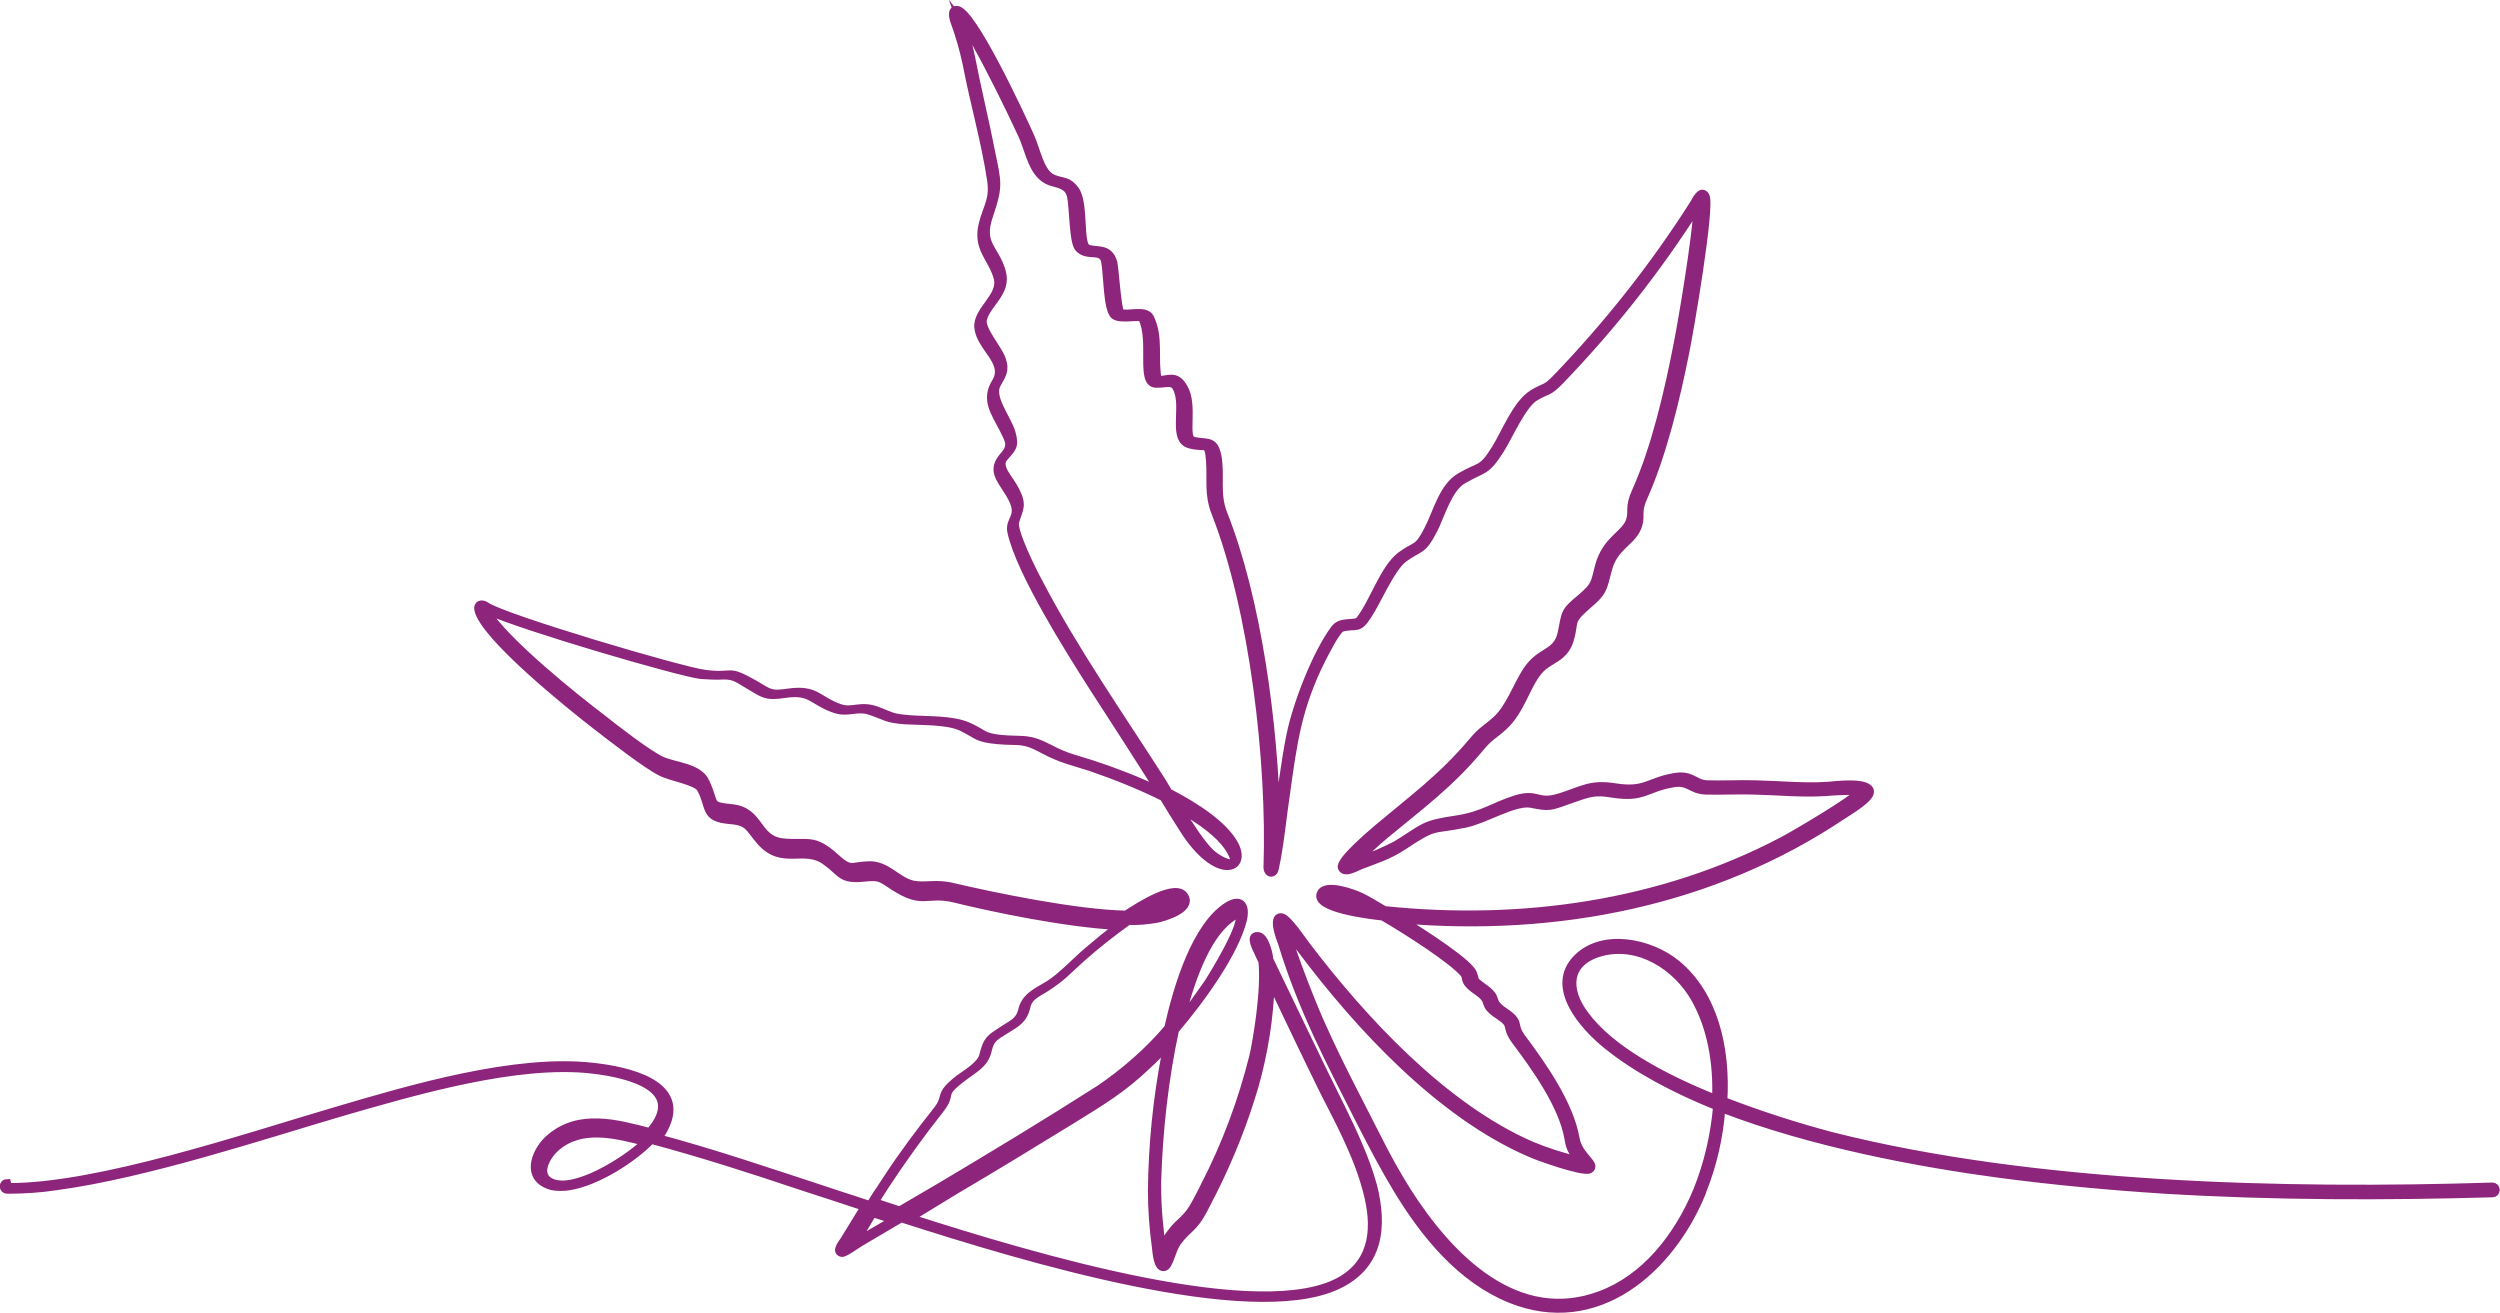
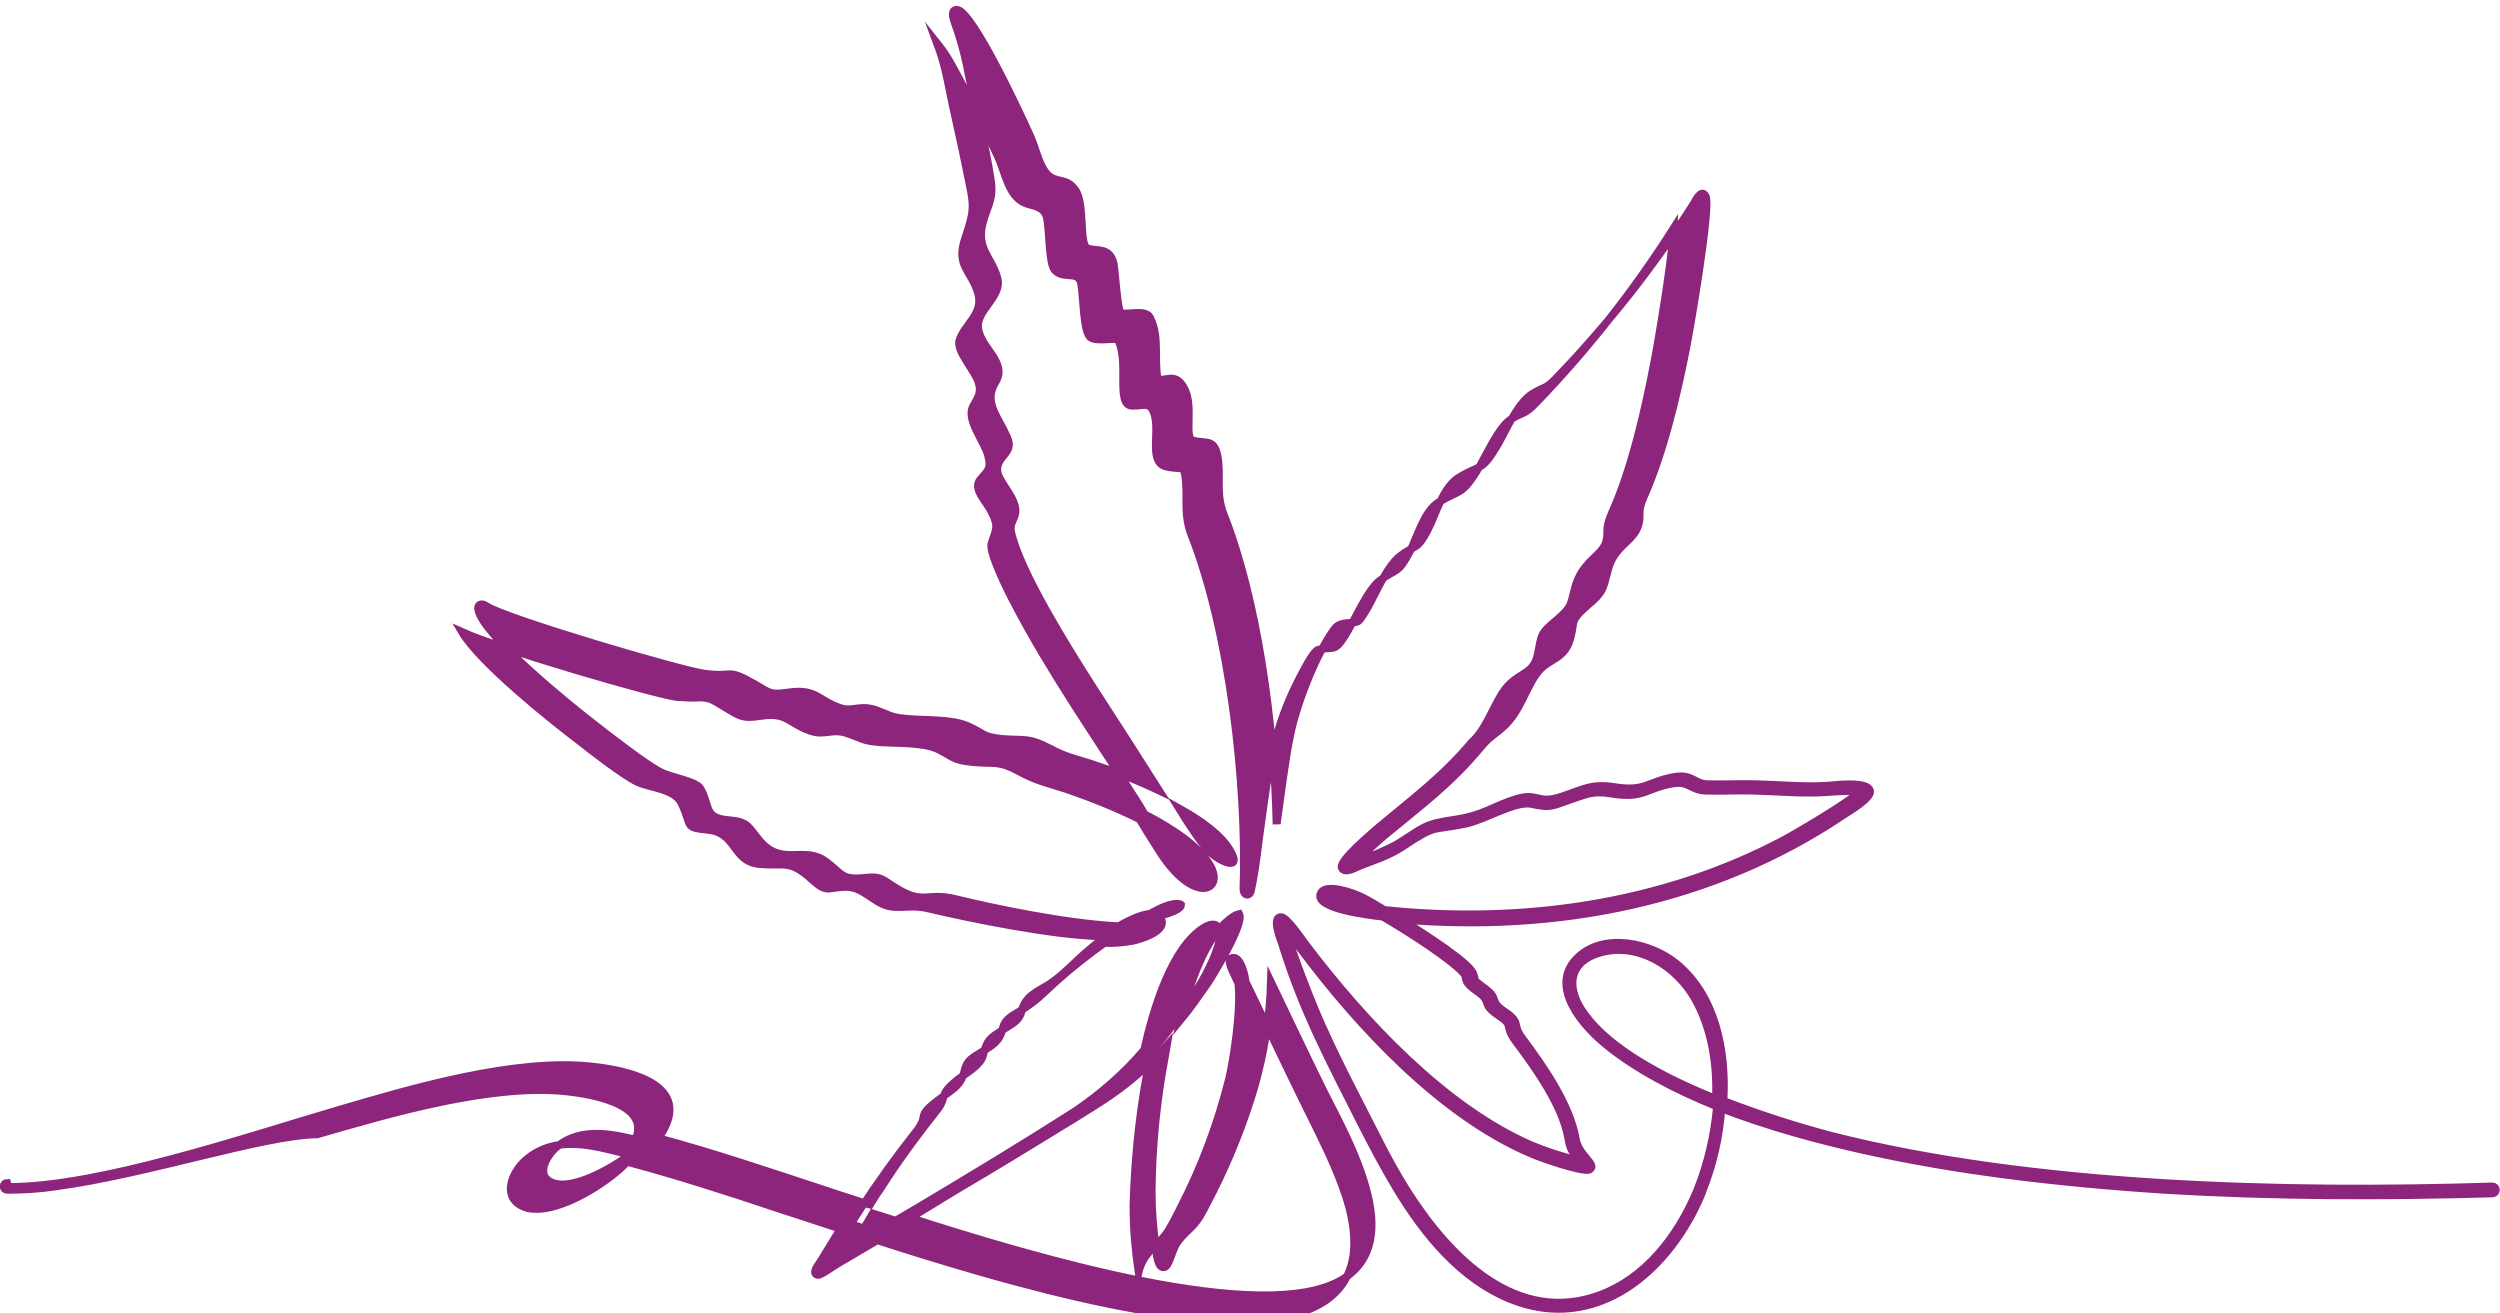
<svg xmlns="http://www.w3.org/2000/svg" id="ea85ebf5-826a-4aa7-ae40-3e16b7904963" x="0px" y="0px" viewBox="0 0 491 257.9" style="enable-background:new 0 0 491 257.9;" xml:space="preserve">
  <style type="text/css">
	.st0{fill-rule:evenodd;clip-rule:evenodd;fill:#8C257B;stroke:#8C257B;stroke-width:1.5;stroke-miterlimit:10;}
</style>
-   <path class="st0" d="M1.6,233.1c17.6,0.1,46.5-9.7,64.2-14.9c14.9-4.4,35.5-10.5,50.8-8.7c6.3,0.7,18.7,3.2,13.8,12.3  c-0.3,0.6-0.7,1.2-1.2,1.7c10.9,2.9,22,6.7,33,10.3c2.6,0.9,5.3,1.7,7.9,2.6l0.8,0.2c0.6-0.9,1.1-1.9,1.8-2.8c0.5-0.8,1-1.5,1.5-2.3  c3-4.6,6.3-9,9.7-13.3c2.5-3.1,0-2.9,4.5-6.4c1.5-1.1,4.3-2.7,4.7-4.6c0.8-3.1,1.2-3.2,4.1-5.1c1.7-1.1,3-1.6,3.5-3.6  c0.6-2.8,2.9-3.7,5.2-5.1c2.6-1.6,5.3-4.6,7.8-6.7c2-1.7,3.9-3.3,6-4.8c-10.4-0.5-25-3.6-32.3-5.4c-5.6-1.3-6,1.4-11.9-2.4  c-2.6-1.7-2.7-2-5.7-1.7c-4.7,0.5-4.4-0.9-7.6-3.2c-4.3-3.2-8.6,1.1-13-4.1c-2.2-2.6-2.2-3.7-5.8-4c-5.3-0.4-3.8-2.6-5.8-6.2  c-0.8-1.5-5.9-2.2-7.9-3.3c-2.8-1.4-10-7-12.7-9.1c-4.8-3.7-22.1-17.6-23.1-22.8c-0.2-0.9,0.6-1.4,1.6-0.7  c3.4,2.4,38.2,12.7,42.9,13.3c6,0.8,4.1-1.2,9.9,2.1c2.9,1.7,3,2.1,6.4,1.6c5.7-0.8,5.7,1.4,10.2,3c2.5,0.9,4-0.7,7.3,0.5  c3,1.1,2.7,1.4,6.3,1.7s8.4,0,11.6,1.4s2.7,2.1,6.6,2.5c4.6,0.4,5.1-0.4,9.7,2c3,1.6,4.8,1.9,7.9,2.9c4.6,1.5,9,3.2,13.4,5.3  c-4.3-6.8-8.7-13.6-13.1-20.4c-4.6-7.2-14.3-22.6-16-30.4c-0.6-2.8,2.5-2.9-0.4-7.6c-1.9-3.1-3.6-4.6-1-7.5c1.6-1.9,1-2.8-0.2-5.2  c-1.6-3.1-3.6-5.7-1.5-9.1c2.5-4-3-6.7-3.4-10.8c-0.3-3.4,4.8-6.1,3.8-9.7c-1-3.9-4.2-5.7-2.9-10.7c0.9-3.5,2.2-4.7,1.6-8.6  c-1.1-7.4-3.4-15.4-4.8-22.8c-0.6-2.8-1.4-5.6-2.4-8.3c-0.2-0.6-0.7-2.3,0.5-2.3c3,0,12.6,20.7,14.4,24.7c1.3,2.7,2,7.6,4.7,8.5  c1.9,0.7,2.8,0.3,4.2,2.2c1.9,2.6,0.7,10.6,2.3,11.4s4.3-0.4,5.2,2.9c0.3,1.4,0.8,9.5,1.4,9.8c1.3,0.6,4.9-0.8,5.8,1  c1.9,3.9,0.7,7.9,1.5,12.2c1.9,0.1,3.5-1.3,5.1,1.5c2.1,3.5-0.1,9.9,1.8,10.4c2.5,0.7,4.1-0.4,4.8,2.9c0.8,4-0.4,7.4,1.2,11.5  c6.6,16.6,10,41.2,10.4,61c0-0.2,0-0.3,0.1-0.4c0.8-5.5,1.5-11.7,2.6-17.1c1.2-6,5.1-16.1,8.7-20.9c1.3-1.8,4.1-0.7,4.9-1.7  c2.7-3.4,4.7-10.1,8.1-12.7c3-2.2,3.3-1.1,5.3-5c1.8-3.4,2.9-8.5,6.4-10.5c3.9-2.3,4.2-1.1,6.9-5.5c2-3.2,4.1-8.8,7.3-10.8  c2.4-1.5,2.4-0.7,4.7-3.1c10.1-10.5,19.2-22,27-34.3c0.2-0.3,1.4-3,2.3-1.4c1.1,2-3.2,27-4,30.8c-1.8,9-4.4,19.9-8.2,28.4  c-1.3,2.9-0.4,3.3-1,5.4c-1,3.4-4.8,4-6,8.9c-1,3.7-0.8,4.2-4,6.9c-3.8,3.3-2.3,3-3.5,6.9c-1.2,3.7-4.1,3.6-6.1,6  c-2.5,3-3.5,7.9-7,11c-2,1.8-2.6,1.8-4.5,4.1c-5.9,7.1-11.8,11.4-18.8,17.2c-1.9,1.6-3.7,3.3-5.5,5.1c2.7-0.9,5.3-2,7.8-3.3  c5.7-3.5,5.1-4,11.9-5c5.2-0.8,7.2-2.6,11.7-4c4.4-1.3,4,1.1,8.7-0.4c4.4-1.4,5.9-2.7,10.8-1.9c5.8,0.9,6.4-1.1,11.4-2  c3.7-0.7,4.1,1.4,6.7,1.4c3,0.1,6.3-0.1,9.4,0c4.7,0.1,9.4,0.6,14.1,0.3c1.4-0.1,8.1-1,8.4,1.1c0.2,1.4-4.1,3.9-5.3,4.7  c-25.6,17.2-56.4,23.1-86.8,20.5c6,3.7,13.3,8.6,14.1,10.5c0.7,1.8-0.1,1.2,1.9,2.7c3.6,2.5,1,2.6,4.2,4.8c3.5,2.3,1.5,2.5,3.5,5.2  c4.1,5.5,9.4,13,10.6,19.9c0.6,3.4,4.3,5,2.7,6c-1.2,0.7-10.5-2.6-11.9-3.3c-17.5-7.6-33.4-24.8-44.6-39.7c-0.5-0.6-2-2.8-3.1-4.1  c1.1,4.6,5.6,15.8,7.1,19c3.3,7.4,7.3,14.9,11,22.2c1.7,3.4,3.6,6.8,5.6,10c8.5,13.4,21.7,26.6,38,20.5c8.6-3.2,15.1-11.1,19-20.5  c2.1-5.2,3.4-10.8,3.9-16.5c-8.2-3.3-15.8-7.3-21.6-12c-4.6-3.7-11.6-11.5-5.8-17.2c5.1-5,14.4-3,19.5,1.2  c7.4,6.1,9.8,16.6,9.2,26.9c7,2.7,14.1,5,21.3,6.9c39.5,10,88.9,11.2,129.7,9.9c0.4,0,0.7,0.3,0.7,0.7l0,0c0,0.4-0.3,0.7-0.7,0.7  l0,0c-21.1,0.6-42.8,0.6-64.3-0.7c-10.9-0.7-21.7-1.7-32.3-3.1c-15.8-2.1-36.9-6-54.8-12.9c-0.4,5.5-1.6,10.8-3.6,15.9  c-0.1,0.2-0.2,0.4-0.2,0.6c-6.2,15.2-20.7,27.9-37.8,20.9c-9.5-3.9-16.6-12.4-22.1-21.5c-2.6-4.3-4.9-8.7-7-12.8  c-6.2-12.3-11.6-22.3-15.7-35.7c-0.2-0.5-2-5.1-0.1-5c1.2,0,4.2,4.6,5,5.6c11.1,14.6,26.9,31.7,44.1,39.2c3.1,1.3,6.3,2.3,9.6,3.1  c-1.2-1.4-1.9-1.9-2.3-4.4c-1.1-6.5-6.5-14-10.4-19.2c-2.2-3-0.2-2.9-3.2-4.9c-3.8-2.5-1.1-2.6-4.3-4.8s-1.7-2.6-2.7-3.6  c-2.3-2.6-10.4-7.9-15.9-11.1h-0.3c-1.7-0.2-13.4-1.5-11.8-4.6c1-2,6.5,0,7.9,0.7c0.9,0.4,2.6,1.4,4.6,2.6  c26.7,2.8,54.3-1,78.2-13.6c2.3-1.2,13.5-7.8,15.1-9.6c-1.3-0.3-5.6,0-6.7,0.1c-4.7,0.3-9.5-0.2-14.2-0.3c-3.1-0.1-6.3,0.1-9.3,0  s-3.3-2-6.5-1.4c-5.3,0.9-5.6,3-11.9,2c-4-0.7-5.2,0.2-8.9,1.4c-3.3,1.2-3.5,1.3-7,0.6c-3.2-0.6-9,3.1-12.9,3.9  c-6.8,1.4-5.6,0-12.2,4.4c-2.9,1.9-5.3,2.6-8.4,3.8c-0.6,0.2-3.2,1.8-3.7,0.4s6-6.8,7-7.7c6.9-5.8,12.7-10,18.6-17  c2-2.4,2.6-2.4,4.7-4.3c2.6-2.3,4-6.5,5.9-9.5c2.8-4.4,6.1-3.3,7-7.7c0.8-3.9,0.4-4,3.8-6.8c2.9-2.5,2.6-2.8,3.5-6.2  c1.4-5.3,5.2-6.2,6.1-9c0.6-2-0.3-2.4,1.1-5.6c3.9-8.6,6.5-20,8.3-29.3c0.8-4,3.6-20.5,3.9-26.8c-7.8,12.3-16.8,23.7-26.9,34.2  c-2.5,2.6-2.5,1.8-5,3.3s-5.1,7.6-6.8,10.3c-2.9,4.6-3.3,3.6-7.4,6c-2.9,1.7-4.3,7-5.8,9.9c-2.2,4.2-2.5,3.1-5.8,5.5  c-2.5,1.9-5.1,8.2-7,11.1c-2,3.1-2.2,1.8-5.1,2.5c-1.1,0.3-3.4,5.1-4,6.2c-4.7,9.4-5.6,16.3-7,26.4c-0.7,4.6-1.2,10.2-2.2,14.7  c-0.2,1.2-1.5,1.1-1.5-0.3c0.7-20.6-2.7-50.4-10.2-69.5c-1.5-3.8-0.8-6.5-1.1-10.4s-0.8-2.2-4-3.1s-1.2-6.4-2.1-9.9  c-0.8-3.1-2.1-1.9-4.5-2c-3.2-0.1-0.5-8.5-2.7-12.9c-0.3-0.6-4.1,0.4-5.4-0.5c-1.5-1-1.4-8.3-1.9-10.7c-0.6-2.6-3.5-0.6-5.2-2.6  c-1.1-1.3-1-8-1.5-10.2s-2.5-2.3-4-2.8c-3.6-1.3-4.1-6-5.6-9.2c-2.6-5.6-5.9-12.3-8.9-17.7c-0.9-1.7-1.9-3.2-3.1-4.7  c0.9,2.4,1.6,4.9,2.1,7.4c1.2,6.2,2.7,12.2,3.9,18.4c1.2,5.9,1.6,6.6-0.4,12.4s1.2,6.4,2.5,11.1c1.1,4-2.8,6.1-3.7,9.2  c-0.6,2,2.9,5.7,3.7,8s-0.1,3.2-1,4.9c-1.4,2.6,2.1,6.7,2.9,9.5s0,3.1-1.5,4.9s1.1,4.1,2.2,6.3c1.6,3.1,0.8,3.6,0,6.3  c-0.5,1.8,3.5,9.8,4.6,11.8c6.8,13.1,16.2,26.6,24.2,39.1c0.4,0.6,0.8,1.4,1.3,2.2c5.6,2.9,10.8,6.4,12.9,10.1  c2.9,5.2-3.5,7.6-10.1-3c-1.3-2-2.6-4.1-3.8-6.1c-4.6-2.3-9.4-4.2-14.3-5.9c-3.4-1.1-5.9-1.6-9.2-3.4c-4.2-2.3-4.7-1.5-9.1-1.9  c-4.2-0.4-3.8-1-7.1-2.6c-2.8-1.3-8-1.1-11.1-1.3c-3.7-0.3-3.5-0.7-6.7-1.8c-2.9-1-4.4,0.6-7.3-0.5c-4.2-1.5-4.4-3.6-9.4-2.9  c-3.9,0.6-4.2,0.1-7.4-1.8c-1.9-1.1-2.6-1.8-4.7-1.8c-1.5,0.1-3.1,0-4.6-0.1c-4.5-0.6-34.7-9.4-42.2-12.8  c3.6,6.1,17.9,17.5,22.8,21.2c2.5,2,9.1,7.1,11.7,8.3s7.4,1.3,8.7,4.3c2.1,4.5,0.4,4.6,5.2,5.1c5.6,0.6,4.7,6.1,9.9,6.7  c4.9,0.5,6-1,10.3,2.9c3.2,2.9,3,1.7,6.7,1.6c3.5-0.1,5.5,3.1,8.6,3.8c2.5,0.5,4.5-0.4,8,0.5c7.7,1.8,23.9,5.2,33.9,5.4l0.4-0.3l0,0  c1.9-1.2,9.5-6.2,11.1-3.2c1.4,2.5-4.1,4.1-5.6,4.4c-1.8,0.3-3.7,0.5-5.5,0.4c-3.2,2.3-6.4,4.8-9.3,7.4c-2.9,2.6-3.7,3.7-7,5.8  c-1.8,1.1-3.3,1.7-3.7,3.7c-0.6,2.5-2,3.2-4.1,4.5c-1.9,1.2-2.9,1.6-3.4,3.7c-0.6,2.8-2.1,3.5-4.4,5.2c-5.7,4.2-2.1,3-5.2,6.9  c-3.8,4.8-7.3,9.7-10.6,14.7c-0.7,1.1-1.4,2.2-2.1,3.3l4.9,1.6l8.2-4.8c10.4-6.2,21-12.6,31-19c5-3.4,9.6-7.4,13.5-12  c1.9-8.5,5.5-20.1,11.7-24c2.8-1.7,3.7,0.2,3,2.9c-1.6,6.2-7.7,14.9-13.3,21.5c-2.1,9.8-3.2,19.8-3.5,29.8c0,0.2,0,0.6,0,0.9  c0,4.2,0.4,8.4,1,12.6c0.3-1.2,0.8-2.4,1.6-3.4c2-2.7,3.1-2.5,5-6.1c0.5-1,1.1-2,1.6-3.1c4.2-8.1,7.4-16.7,9.6-25.5  c0.7-3,2.4-13,1.8-18.7c-0.3-0.6-0.6-1.2-0.9-1.9c-0.1-0.3-1.8-3.2,0-3.1c1.4,0,2.2,3.4,2.3,4.4c0,0.1,0,0.2,0,0.2  c4.7,9.7,9.3,19.5,14.1,29.1c2.1,4.3,4.8,9.9,6.3,15.4c2,7.9,1.4,15.8-7.3,19.7c-17.2,7.7-60.9-5.4-85.4-13.3l-7.8,4.6  c-0.6,0.3-3.4,2.4-3.9,2.2c-1.4-0.3,0.3-2.2,0.5-2.6c1.4-2.2,2.6-4.3,4-6.5l-1.4-0.4c-3.6-1.2-7.3-2.4-11-3.6  c-9.8-3.3-19.8-6.5-29.5-9.1c-3.8,3.9-10.7,8.2-16,9.1c-1.2,0.2-2.4,0.2-3.5,0c-0.4-0.1-0.9-0.3-1.3-0.5c-3.9-2-1.7-6.9,1-9.1  c5.7-4.8,13-2.8,19.5-1.1c7.2-8.3-3.4-11.3-11.3-12.2c-14.7-1.7-34.8,4.2-49.3,8.4C52,222.9,28.9,230.6,11.1,233  c-3.2,0.5-6.5,0.7-9.7,0.7c-0.4,0-0.7-0.3-0.7-0.7s0.3-0.7,0.7-0.7l0,0L1.6,233.1z M178.8,239.2c24.3,7.8,69.5,21.3,84.8,12.1  c6.3-3.8,6.7-10.5,4.8-17.5c-1.9-7.3-6.1-14.8-8.5-19.6c-3.5-7.1-6.9-14.3-10.3-21.4c-0.2,7-1.3,13.9-3.2,20.6  c-2.1,7.1-4.8,13.9-8.1,20.5c-0.6,1.2-1.3,2.5-1.9,3.7c-2,3.8-3,3.5-5.1,6.3c-1.2,1.6-1.6,4.9-2.7,5c-1.3,0.2-1.5-3-1.6-3.8  c-0.5-3.7-0.8-7.5-0.8-11.3c0.1-9,1-18,2.7-26.8c0.1-0.5,0.2-1.1,0.3-1.7c-1.3,1.5-2.6,2.8-3.8,3.9c-5,4.8-9.3,7.3-15.1,10.9  c-7.5,4.6-15,9.2-22.5,13.6L178.8,239.2L178.8,239.2z M337,215.8c0.3-7.2-1-14.1-4.1-19.6c-3.6-6.4-11.1-11.2-18.6-9.1  c-6.6,1.9-6.7,7.3-3,12.2C316.2,206,326.5,211.6,337,215.8L337,215.8z M268.5,178.4l-0.3-0.2c-1.4-0.7-5.4-2.5-7.1-2  C262.3,177.3,265.7,178,268.5,178.4L268.5,178.4z M231.5,158.7c2.1,3.4,4.5,7.1,6.3,8.8c2.1,1.9,6.1,3.5,3.9-0.3  C240,164.1,236,161.2,231.5,158.7L231.5,158.7z M224.3,180.4c0.7,0,1.4-0.1,2.1-0.2c1.1-0.2,5.6-1.3,5.6-2.5  c-0.1-0.1-0.1-0.1-0.2-0.1C230.2,177.1,227.3,178.5,224.3,180.4z M171.4,238.3l-1,1.7c-0.8,1.3-1.6,2.7-2.4,4c2.4-1.5,5.1-3,7.5-4.4  L171.4,238.3L171.4,238.3z M231.9,200.3c1.9-2.3,3.6-4.8,5.3-7.2c1.1-1.7,7.2-11.6,6.2-13.6c-0.4,0.1-0.7,0.2-1,0.4  C237.5,182.9,234.2,191.1,231.9,200.3L231.9,200.3z M126.7,224.3c-5.8-1.5-12.5-3.2-17.4,1c-1.8,1.5-4.1,5.3-1.2,6.8  c4.6,2.4,14.9-4.3,18.2-7.4L126.7,224.3L126.7,224.3z" />
+   <path class="st0" d="M1.6,233.1c17.6,0.1,46.5-9.7,64.2-14.9c14.9-4.4,35.5-10.5,50.8-8.7c6.3,0.7,18.7,3.2,13.8,12.3  c-0.3,0.6-0.7,1.2-1.2,1.7c10.9,2.9,22,6.7,33,10.3c2.6,0.9,5.3,1.7,7.9,2.6l0.8,0.2c0.6-0.9,1.1-1.9,1.8-2.8c0.5-0.8,1-1.5,1.5-2.3  c3-4.6,6.3-9,9.7-13.3c2.5-3.1,0-2.9,4.5-6.4c1.5-1.1,4.3-2.7,4.7-4.6c0.8-3.1,1.2-3.2,4.1-5.1c1.7-1.1,3-1.6,3.5-3.6  c0.6-2.8,2.9-3.7,5.2-5.1c2.6-1.6,5.3-4.6,7.8-6.7c2-1.7,3.9-3.3,6-4.8c-10.4-0.5-25-3.6-32.3-5.4c-5.6-1.3-6,1.4-11.9-2.4  c-2.6-1.7-2.7-2-5.7-1.7c-4.7,0.5-4.4-0.9-7.6-3.2c-4.3-3.2-8.6,1.1-13-4.1c-2.2-2.6-2.2-3.7-5.8-4c-5.3-0.4-3.8-2.6-5.8-6.2  c-0.8-1.5-5.9-2.2-7.9-3.3c-2.8-1.4-10-7-12.7-9.1c-4.8-3.7-22.1-17.6-23.1-22.8c-0.2-0.9,0.6-1.4,1.6-0.7  c3.4,2.4,38.2,12.7,42.9,13.3c6,0.8,4.1-1.2,9.9,2.1c2.9,1.7,3,2.1,6.4,1.6c5.7-0.8,5.7,1.4,10.2,3c2.5,0.9,4-0.7,7.3,0.5  c3,1.1,2.7,1.4,6.3,1.7s8.4,0,11.6,1.4s2.7,2.1,6.6,2.5c4.6,0.4,5.1-0.4,9.7,2c3,1.6,4.8,1.9,7.9,2.9c4.6,1.5,9,3.2,13.4,5.3  c-4.3-6.8-8.7-13.6-13.1-20.4c-4.6-7.2-14.3-22.6-16-30.4c-0.6-2.8,2.5-2.9-0.4-7.6c-1.9-3.1-3.6-4.6-1-7.5c1.6-1.9,1-2.8-0.2-5.2  c-1.6-3.1-3.6-5.7-1.5-9.1c2.5-4-3-6.7-3.4-10.8c-0.3-3.4,4.8-6.1,3.8-9.7c-1-3.9-4.2-5.7-2.9-10.7c0.9-3.5,2.2-4.7,1.6-8.6  c-1.1-7.4-3.4-15.4-4.8-22.8c-0.6-2.8-1.4-5.6-2.4-8.3c-0.2-0.6-0.7-2.3,0.5-2.3c3,0,12.6,20.7,14.4,24.7c1.3,2.7,2,7.6,4.7,8.5  c1.9,0.7,2.8,0.3,4.2,2.2c1.9,2.6,0.7,10.6,2.3,11.4s4.3-0.4,5.2,2.9c0.3,1.4,0.8,9.5,1.4,9.8c1.3,0.6,4.9-0.8,5.8,1  c1.9,3.9,0.7,7.9,1.5,12.2c1.9,0.1,3.5-1.3,5.1,1.5c2.1,3.5-0.1,9.9,1.8,10.4c2.5,0.7,4.1-0.4,4.8,2.9c0.8,4-0.4,7.4,1.2,11.5  c6.6,16.6,10,41.2,10.4,61c0-0.2,0-0.3,0.1-0.4c0.8-5.5,1.5-11.7,2.6-17.1c1.2-6,5.1-16.1,8.7-20.9c1.3-1.8,4.1-0.7,4.9-1.7  c2.7-3.4,4.7-10.1,8.1-12.7c3-2.2,3.3-1.1,5.3-5c1.8-3.4,2.9-8.5,6.4-10.5c3.9-2.3,4.2-1.1,6.9-5.5c2-3.2,4.1-8.8,7.3-10.8  c2.4-1.5,2.4-0.7,4.7-3.1c10.1-10.5,19.2-22,27-34.3c0.2-0.3,1.4-3,2.3-1.4c1.1,2-3.2,27-4,30.8c-1.8,9-4.4,19.9-8.2,28.4  c-1.3,2.9-0.4,3.3-1,5.4c-1,3.4-4.8,4-6,8.9c-1,3.7-0.8,4.2-4,6.9c-3.8,3.3-2.3,3-3.5,6.9c-1.2,3.7-4.1,3.6-6.1,6  c-2.5,3-3.5,7.9-7,11c-2,1.8-2.6,1.8-4.5,4.1c-5.9,7.1-11.8,11.4-18.8,17.2c-1.9,1.6-3.7,3.3-5.5,5.1c2.7-0.9,5.3-2,7.8-3.3  c5.7-3.5,5.1-4,11.9-5c5.2-0.8,7.2-2.6,11.7-4c4.4-1.3,4,1.1,8.7-0.4c4.4-1.4,5.9-2.7,10.8-1.9c5.8,0.9,6.4-1.1,11.4-2  c3.7-0.7,4.1,1.4,6.7,1.4c3,0.1,6.3-0.1,9.4,0c4.7,0.1,9.4,0.6,14.1,0.3c1.4-0.1,8.1-1,8.4,1.1c0.2,1.4-4.1,3.9-5.3,4.7  c-25.6,17.2-56.4,23.1-86.8,20.5c6,3.7,13.3,8.6,14.1,10.5c0.7,1.8-0.1,1.2,1.9,2.7c3.6,2.5,1,2.6,4.2,4.8c3.5,2.3,1.5,2.5,3.5,5.2  c4.1,5.5,9.4,13,10.6,19.9c0.6,3.4,4.3,5,2.7,6c-1.2,0.7-10.5-2.6-11.9-3.3c-17.5-7.6-33.4-24.8-44.6-39.7c-0.5-0.6-2-2.8-3.1-4.1  c1.1,4.6,5.6,15.8,7.1,19c3.3,7.4,7.3,14.9,11,22.2c1.7,3.4,3.6,6.8,5.6,10c8.5,13.4,21.7,26.6,38,20.5c8.6-3.2,15.1-11.1,19-20.5  c2.1-5.2,3.4-10.8,3.9-16.5c-8.2-3.3-15.8-7.3-21.6-12c-4.6-3.7-11.6-11.5-5.8-17.2c5.1-5,14.4-3,19.5,1.2  c7.4,6.1,9.8,16.6,9.2,26.9c7,2.7,14.1,5,21.3,6.9c39.5,10,88.9,11.2,129.7,9.9c0.4,0,0.7,0.3,0.7,0.7l0,0c0,0.4-0.3,0.7-0.7,0.7  l0,0c-21.1,0.6-42.8,0.6-64.3-0.7c-10.9-0.7-21.7-1.7-32.3-3.1c-15.8-2.1-36.9-6-54.8-12.9c-0.4,5.5-1.6,10.8-3.6,15.9  c-0.1,0.2-0.2,0.4-0.2,0.6c-6.2,15.2-20.7,27.9-37.8,20.9c-9.5-3.9-16.6-12.4-22.1-21.5c-2.6-4.3-4.9-8.7-7-12.8  c-6.2-12.3-11.6-22.3-15.7-35.7c-0.2-0.5-2-5.1-0.1-5c1.2,0,4.2,4.6,5,5.6c11.1,14.6,26.9,31.7,44.1,39.2c3.1,1.3,6.3,2.3,9.6,3.1  c-1.2-1.4-1.9-1.9-2.3-4.4c-1.1-6.5-6.5-14-10.4-19.2c-2.2-3-0.2-2.9-3.2-4.9c-3.8-2.5-1.1-2.6-4.3-4.8s-1.7-2.6-2.7-3.6  c-2.3-2.6-10.4-7.9-15.9-11.1h-0.3c-1.7-0.2-13.4-1.5-11.8-4.6c1-2,6.5,0,7.9,0.7c0.9,0.4,2.6,1.4,4.6,2.6  c26.7,2.8,54.3-1,78.2-13.6c2.3-1.2,13.5-7.8,15.1-9.6c-1.3-0.3-5.6,0-6.7,0.1c-4.7,0.3-9.5-0.2-14.2-0.3c-3.1-0.1-6.3,0.1-9.3,0  s-3.3-2-6.5-1.4c-5.3,0.9-5.6,3-11.9,2c-4-0.7-5.2,0.2-8.9,1.4c-3.3,1.2-3.5,1.3-7,0.6c-3.2-0.6-9,3.1-12.9,3.9  c-6.8,1.4-5.6,0-12.2,4.4c-2.9,1.9-5.3,2.6-8.4,3.8c-0.6,0.2-3.2,1.8-3.7,0.4s6-6.8,7-7.7c6.9-5.8,12.7-10,18.6-17  c2.6-2.3,4-6.5,5.9-9.5c2.8-4.4,6.1-3.3,7-7.7c0.8-3.9,0.4-4,3.8-6.8c2.9-2.5,2.6-2.8,3.5-6.2  c1.4-5.3,5.2-6.2,6.1-9c0.6-2-0.3-2.4,1.1-5.6c3.9-8.6,6.5-20,8.3-29.3c0.8-4,3.6-20.5,3.9-26.8c-7.8,12.3-16.8,23.7-26.9,34.2  c-2.5,2.6-2.5,1.8-5,3.3s-5.1,7.6-6.8,10.3c-2.9,4.6-3.3,3.6-7.4,6c-2.9,1.7-4.3,7-5.8,9.9c-2.2,4.2-2.5,3.1-5.8,5.5  c-2.5,1.9-5.1,8.2-7,11.1c-2,3.1-2.2,1.8-5.1,2.5c-1.1,0.3-3.4,5.1-4,6.2c-4.7,9.4-5.6,16.3-7,26.4c-0.7,4.6-1.2,10.2-2.2,14.7  c-0.2,1.2-1.5,1.1-1.5-0.3c0.7-20.6-2.7-50.4-10.2-69.5c-1.5-3.8-0.8-6.5-1.1-10.4s-0.8-2.2-4-3.1s-1.2-6.4-2.1-9.9  c-0.8-3.1-2.1-1.9-4.5-2c-3.2-0.1-0.5-8.5-2.7-12.9c-0.3-0.6-4.1,0.4-5.4-0.5c-1.5-1-1.4-8.3-1.9-10.7c-0.6-2.6-3.5-0.6-5.2-2.6  c-1.1-1.3-1-8-1.5-10.2s-2.5-2.3-4-2.8c-3.6-1.3-4.1-6-5.6-9.2c-2.6-5.6-5.9-12.3-8.9-17.7c-0.9-1.7-1.9-3.2-3.1-4.7  c0.9,2.4,1.6,4.9,2.1,7.4c1.2,6.2,2.7,12.2,3.9,18.4c1.2,5.9,1.6,6.6-0.4,12.4s1.2,6.4,2.5,11.1c1.1,4-2.8,6.1-3.7,9.2  c-0.6,2,2.9,5.7,3.7,8s-0.1,3.2-1,4.9c-1.4,2.6,2.1,6.7,2.9,9.5s0,3.1-1.5,4.9s1.1,4.1,2.2,6.3c1.6,3.1,0.8,3.6,0,6.3  c-0.5,1.8,3.5,9.8,4.6,11.8c6.8,13.1,16.2,26.6,24.2,39.1c0.4,0.6,0.8,1.4,1.3,2.2c5.6,2.9,10.8,6.4,12.9,10.1  c2.9,5.2-3.5,7.6-10.1-3c-1.3-2-2.6-4.1-3.8-6.1c-4.6-2.3-9.4-4.2-14.3-5.9c-3.4-1.1-5.9-1.6-9.2-3.4c-4.2-2.3-4.7-1.5-9.1-1.9  c-4.2-0.4-3.8-1-7.1-2.6c-2.8-1.3-8-1.1-11.1-1.3c-3.7-0.3-3.5-0.7-6.7-1.8c-2.9-1-4.4,0.6-7.3-0.5c-4.2-1.5-4.4-3.6-9.4-2.9  c-3.9,0.6-4.2,0.1-7.4-1.8c-1.9-1.1-2.6-1.8-4.7-1.8c-1.5,0.1-3.1,0-4.6-0.1c-4.5-0.6-34.7-9.4-42.2-12.8  c3.6,6.1,17.9,17.5,22.8,21.2c2.5,2,9.1,7.1,11.7,8.3s7.4,1.3,8.7,4.3c2.1,4.5,0.4,4.6,5.2,5.1c5.6,0.6,4.7,6.1,9.9,6.7  c4.9,0.5,6-1,10.3,2.9c3.2,2.9,3,1.7,6.7,1.6c3.5-0.1,5.5,3.1,8.6,3.8c2.5,0.5,4.5-0.4,8,0.5c7.7,1.8,23.9,5.2,33.9,5.4l0.4-0.3l0,0  c1.9-1.2,9.5-6.2,11.1-3.2c1.4,2.5-4.1,4.1-5.6,4.4c-1.8,0.3-3.7,0.5-5.5,0.4c-3.2,2.3-6.4,4.8-9.3,7.4c-2.9,2.6-3.7,3.7-7,5.8  c-1.8,1.1-3.3,1.7-3.7,3.7c-0.6,2.5-2,3.2-4.1,4.5c-1.9,1.2-2.9,1.6-3.4,3.7c-0.6,2.8-2.1,3.5-4.4,5.2c-5.7,4.2-2.1,3-5.2,6.9  c-3.8,4.8-7.3,9.7-10.6,14.7c-0.7,1.1-1.4,2.2-2.1,3.3l4.9,1.6l8.2-4.8c10.4-6.2,21-12.6,31-19c5-3.4,9.6-7.4,13.5-12  c1.9-8.5,5.5-20.1,11.7-24c2.8-1.7,3.7,0.2,3,2.9c-1.6,6.2-7.7,14.9-13.3,21.5c-2.1,9.8-3.2,19.8-3.5,29.8c0,0.2,0,0.6,0,0.9  c0,4.2,0.4,8.4,1,12.6c0.3-1.2,0.8-2.4,1.6-3.4c2-2.7,3.1-2.5,5-6.1c0.5-1,1.1-2,1.6-3.1c4.2-8.1,7.4-16.7,9.6-25.5  c0.7-3,2.4-13,1.8-18.7c-0.3-0.6-0.6-1.2-0.9-1.9c-0.1-0.3-1.8-3.2,0-3.1c1.4,0,2.2,3.4,2.3,4.4c0,0.1,0,0.2,0,0.2  c4.7,9.7,9.3,19.5,14.1,29.1c2.1,4.3,4.8,9.9,6.3,15.4c2,7.9,1.4,15.8-7.3,19.7c-17.2,7.7-60.9-5.4-85.4-13.3l-7.8,4.6  c-0.6,0.3-3.4,2.4-3.9,2.2c-1.4-0.3,0.3-2.2,0.5-2.6c1.4-2.2,2.6-4.3,4-6.5l-1.4-0.4c-3.6-1.2-7.3-2.4-11-3.6  c-9.8-3.3-19.8-6.5-29.5-9.1c-3.8,3.9-10.7,8.2-16,9.1c-1.2,0.2-2.4,0.2-3.5,0c-0.4-0.1-0.9-0.3-1.3-0.5c-3.9-2-1.7-6.9,1-9.1  c5.7-4.8,13-2.8,19.5-1.1c7.2-8.3-3.4-11.3-11.3-12.2c-14.7-1.7-34.8,4.2-49.3,8.4C52,222.9,28.9,230.6,11.1,233  c-3.2,0.5-6.5,0.7-9.7,0.7c-0.4,0-0.7-0.3-0.7-0.7s0.3-0.7,0.7-0.7l0,0L1.6,233.1z M178.8,239.2c24.3,7.8,69.5,21.3,84.8,12.1  c6.3-3.8,6.7-10.5,4.8-17.5c-1.9-7.3-6.1-14.8-8.5-19.6c-3.5-7.1-6.9-14.3-10.3-21.4c-0.2,7-1.3,13.9-3.2,20.6  c-2.1,7.1-4.8,13.9-8.1,20.5c-0.6,1.2-1.3,2.5-1.9,3.7c-2,3.8-3,3.5-5.1,6.3c-1.2,1.6-1.6,4.9-2.7,5c-1.3,0.2-1.5-3-1.6-3.8  c-0.5-3.7-0.8-7.5-0.8-11.3c0.1-9,1-18,2.7-26.8c0.1-0.5,0.2-1.1,0.3-1.7c-1.3,1.5-2.6,2.8-3.8,3.9c-5,4.8-9.3,7.3-15.1,10.9  c-7.5,4.6-15,9.2-22.5,13.6L178.8,239.2L178.8,239.2z M337,215.8c0.3-7.2-1-14.1-4.1-19.6c-3.6-6.4-11.1-11.2-18.6-9.1  c-6.6,1.9-6.7,7.3-3,12.2C316.2,206,326.5,211.6,337,215.8L337,215.8z M268.5,178.4l-0.3-0.2c-1.4-0.7-5.4-2.5-7.1-2  C262.3,177.3,265.7,178,268.5,178.4L268.5,178.4z M231.5,158.7c2.1,3.4,4.5,7.1,6.3,8.8c2.1,1.9,6.1,3.5,3.9-0.3  C240,164.1,236,161.2,231.5,158.7L231.5,158.7z M224.3,180.4c0.7,0,1.4-0.1,2.1-0.2c1.1-0.2,5.6-1.3,5.6-2.5  c-0.1-0.1-0.1-0.1-0.2-0.1C230.2,177.1,227.3,178.5,224.3,180.4z M171.4,238.3l-1,1.7c-0.8,1.3-1.6,2.7-2.4,4c2.4-1.5,5.1-3,7.5-4.4  L171.4,238.3L171.4,238.3z M231.9,200.3c1.9-2.3,3.6-4.8,5.3-7.2c1.1-1.7,7.2-11.6,6.2-13.6c-0.4,0.1-0.7,0.2-1,0.4  C237.5,182.9,234.2,191.1,231.9,200.3L231.9,200.3z M126.7,224.3c-5.8-1.5-12.5-3.2-17.4,1c-1.8,1.5-4.1,5.3-1.2,6.8  c4.6,2.4,14.9-4.3,18.2-7.4L126.7,224.3L126.7,224.3z" />
</svg>